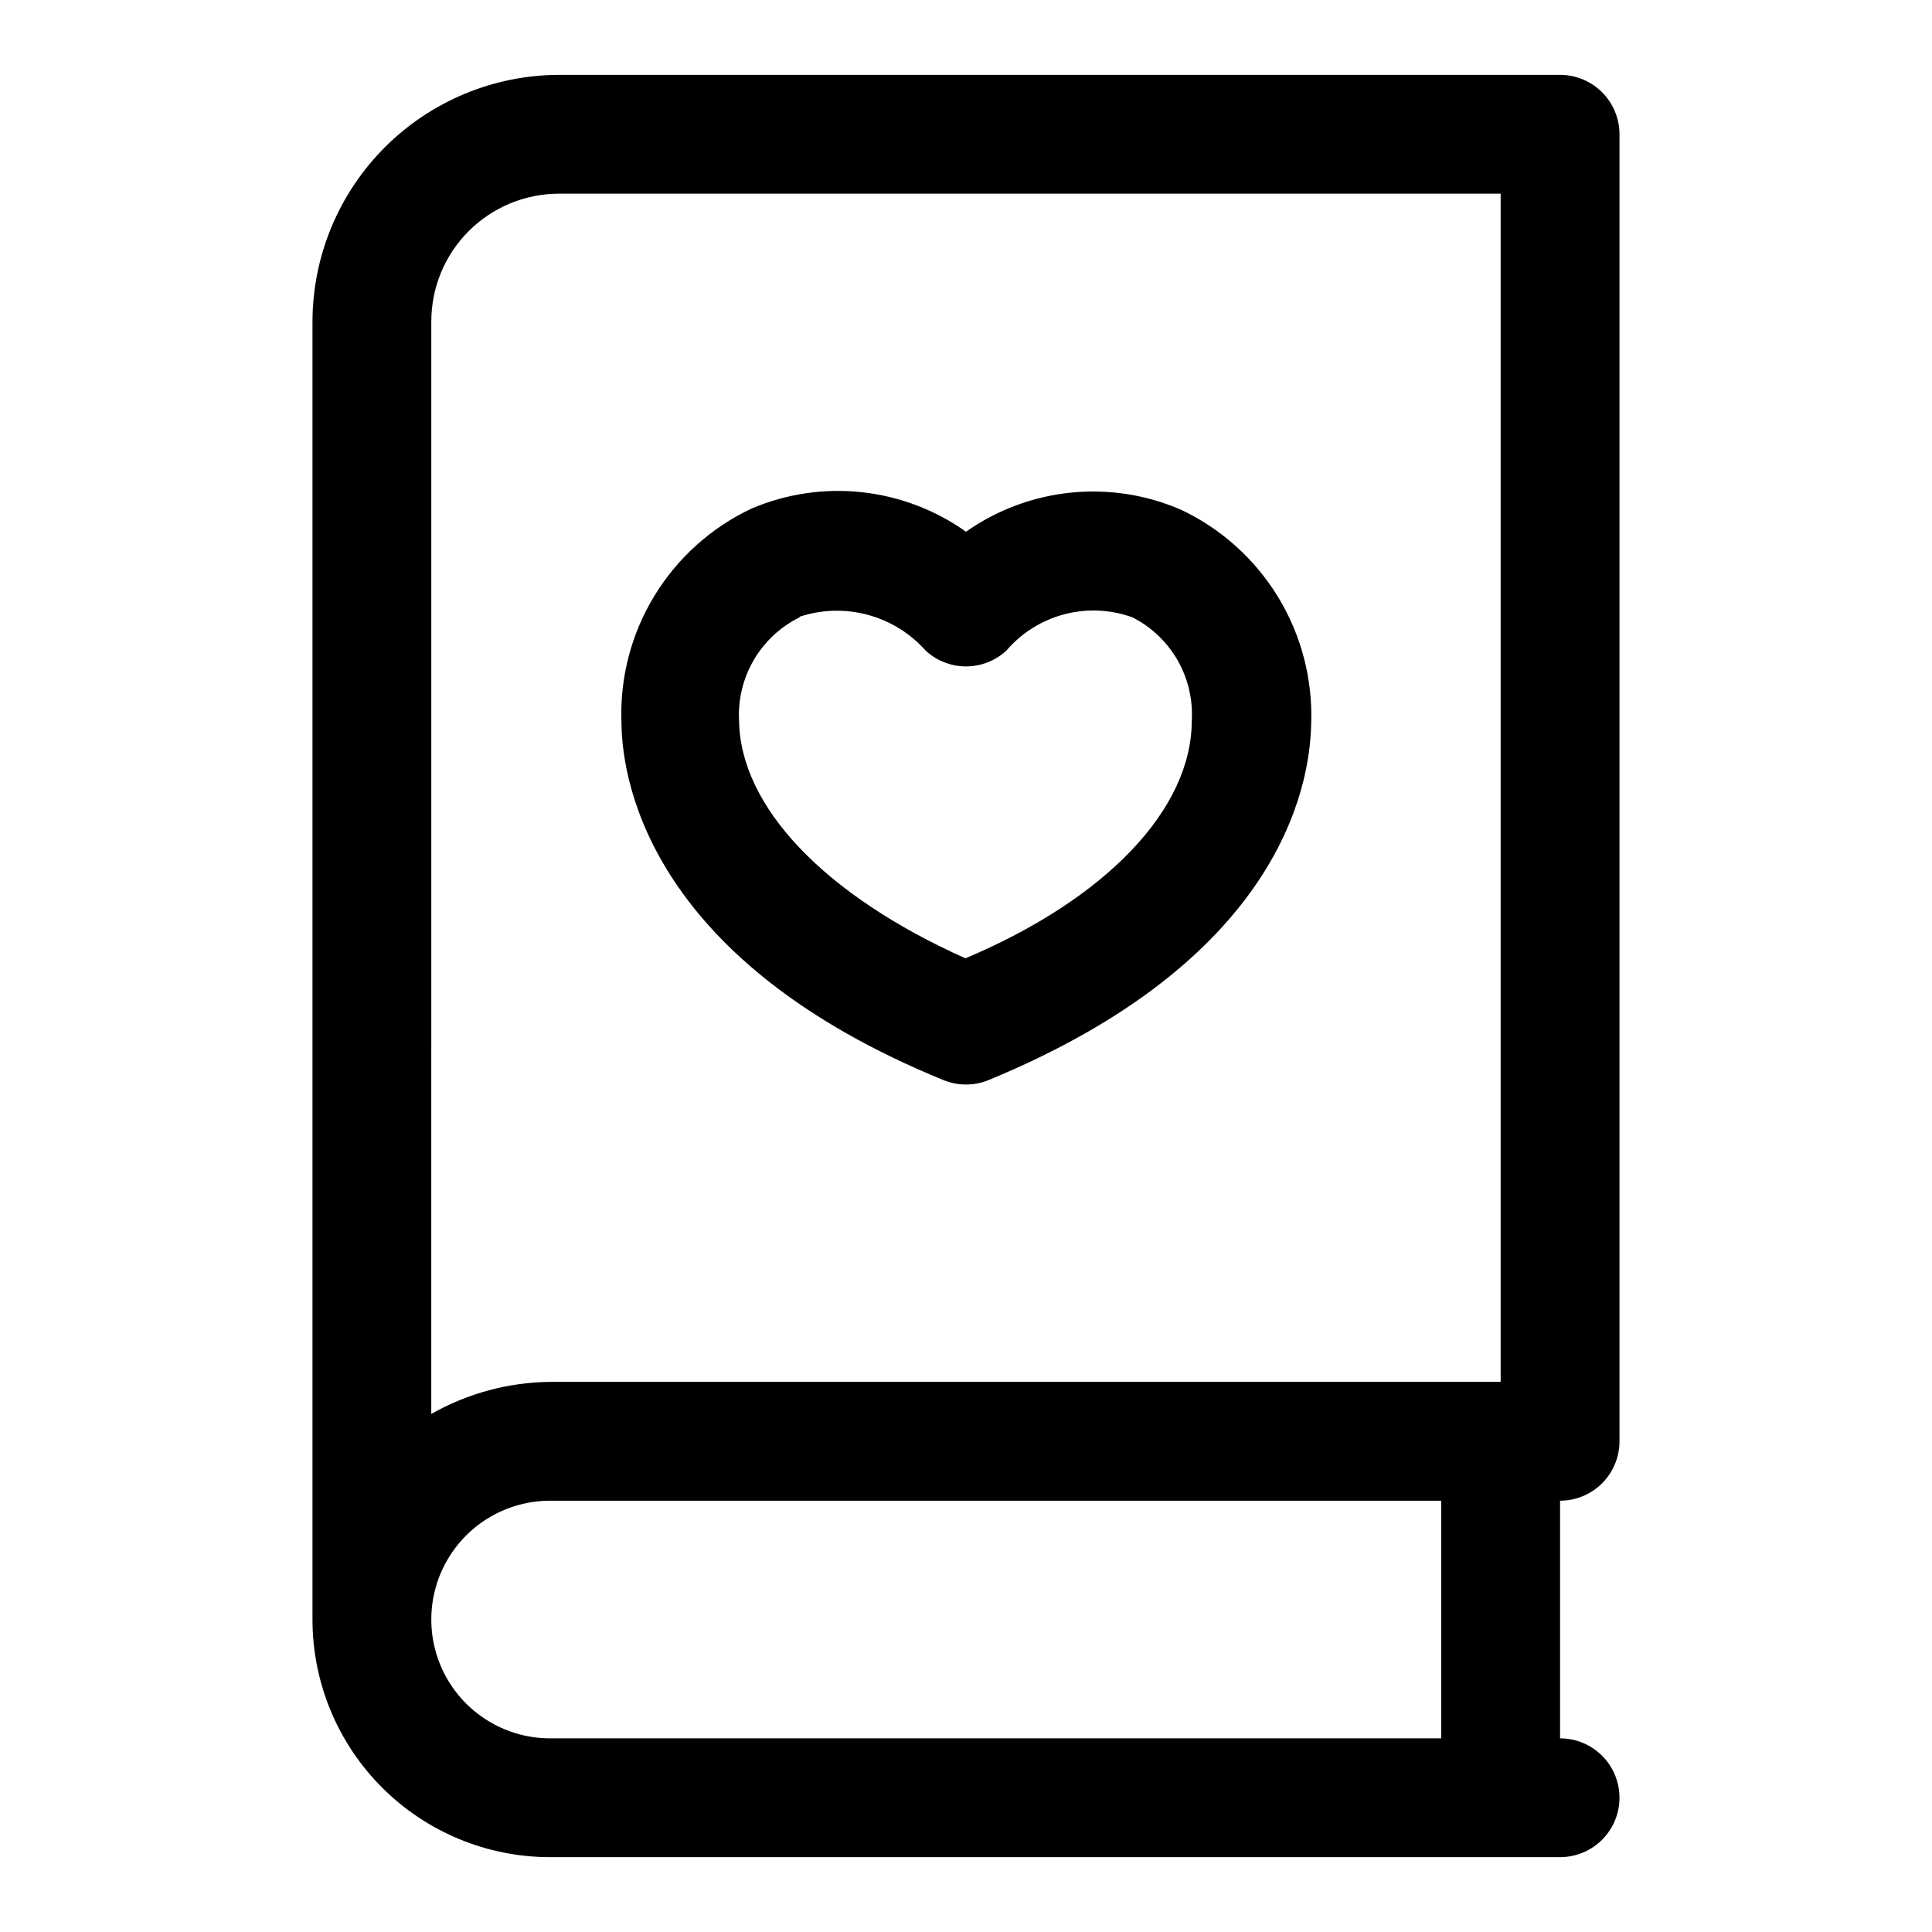
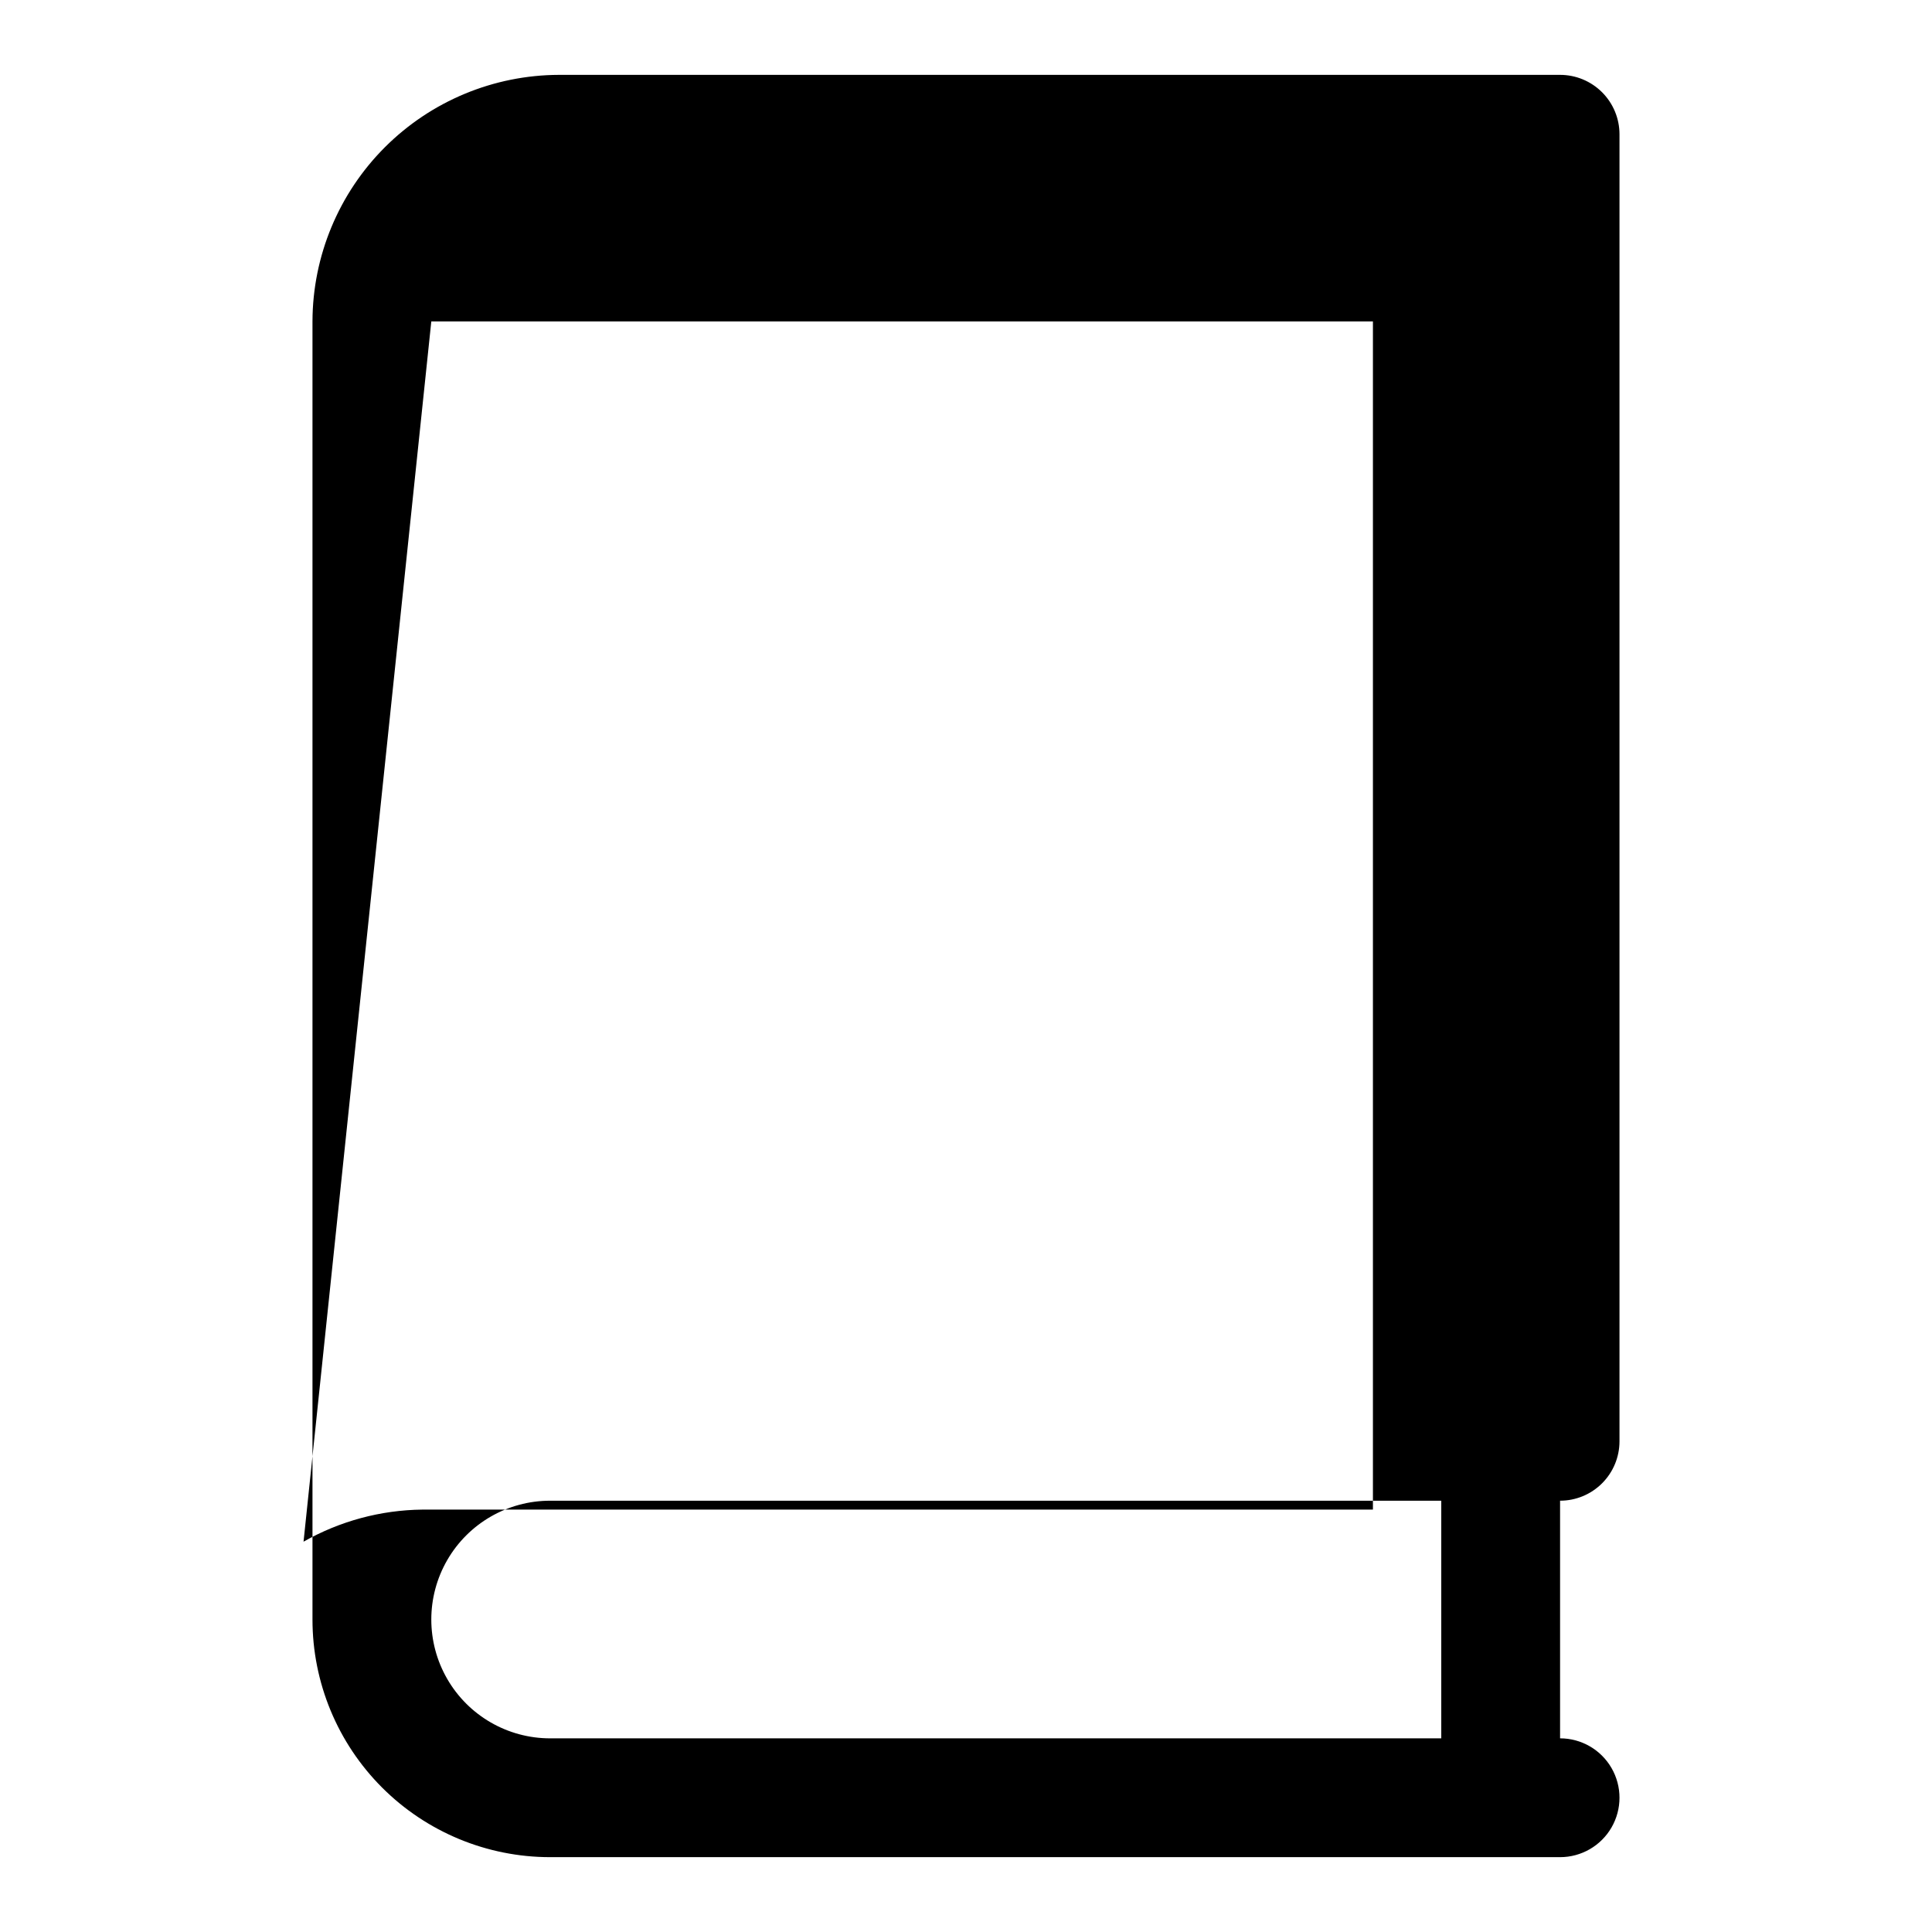
<svg xmlns="http://www.w3.org/2000/svg" fill="#000000" width="800px" height="800px" version="1.1" viewBox="144 144 512 512">
  <g>
-     <path d="m557.44 163.84h-265.29c-17.316 0.043-33.91 6.941-46.156 19.184-12.242 12.246-19.141 28.84-19.184 46.156v344.01c0 16.703 6.637 32.719 18.445 44.531 11.812 11.809 27.828 18.445 44.531 18.445h267.65c5.625 0 10.824-3 13.637-7.871 2.812-4.875 2.812-10.875 0-15.746-2.812-4.871-8.012-7.871-13.637-7.871v-62.977c4.176 0 8.18-1.66 11.133-4.613 2.953-2.949 4.613-6.957 4.613-11.133v-346.37c0-4.176-1.66-8.18-4.613-11.133-2.953-2.953-6.957-4.613-11.133-4.613zm-299.14 65.34c0-8.977 3.566-17.586 9.914-23.934 6.352-6.352 14.961-9.918 23.938-9.918h249.54v314.88h-251.91c-11.047 0.121-21.883 3.047-31.488 8.5zm267.65 375.5h-236.16c-11.25 0-21.645-6.004-27.27-15.746-5.625-9.742-5.625-21.746 0-31.488s16.02-15.742 27.27-15.742h236.16z" />
-     <path d="m394.02 430.23c3.832 1.574 8.133 1.574 11.965 0 76.359-31.488 85.176-76.832 85.488-94.465h0.004c0.422-11.781-2.617-23.434-8.746-33.508-6.129-10.07-15.074-18.129-25.734-23.168-18.715-8.117-40.309-5.91-56.992 5.824-16.594-11.781-38.113-14.105-56.836-6.141-10.672 5.023-19.633 13.078-25.762 23.156-6.133 10.078-9.164 21.734-8.719 33.523 0.156 17.316 8.973 63.605 85.332 94.777zm-38.102-122.8c5.832-1.922 12.102-2.094 18.031-0.5 5.93 1.594 11.266 4.887 15.348 9.477 2.91 2.699 6.734 4.199 10.707 4.199 3.969 0 7.793-1.5 10.703-4.199 4.012-4.684 9.355-8.035 15.316-9.609 5.961-1.574 12.262-1.297 18.062 0.793 5.008 2.535 9.164 6.481 11.961 11.344 2.797 4.867 4.113 10.445 3.781 16.051 0 23.457-22.672 47.23-59.984 62.977-37.312-16.688-59.672-40.148-59.984-62.977-0.301-5.637 1.062-11.238 3.914-16.109 2.856-4.871 7.078-8.797 12.145-11.285z" />
+     <path d="m557.44 163.84h-265.29c-17.316 0.043-33.91 6.941-46.156 19.184-12.242 12.246-19.141 28.84-19.184 46.156v344.01c0 16.703 6.637 32.719 18.445 44.531 11.812 11.809 27.828 18.445 44.531 18.445h267.65c5.625 0 10.824-3 13.637-7.871 2.812-4.875 2.812-10.875 0-15.746-2.812-4.871-8.012-7.871-13.637-7.871v-62.977c4.176 0 8.18-1.66 11.133-4.613 2.953-2.949 4.613-6.957 4.613-11.133v-346.37c0-4.176-1.66-8.18-4.613-11.133-2.953-2.953-6.957-4.613-11.133-4.613zm-299.14 65.34h249.54v314.88h-251.91c-11.047 0.121-21.883 3.047-31.488 8.5zm267.65 375.5h-236.16c-11.25 0-21.645-6.004-27.27-15.746-5.625-9.742-5.625-21.746 0-31.488s16.02-15.742 27.27-15.742h236.16z" />
  </g>
</svg>